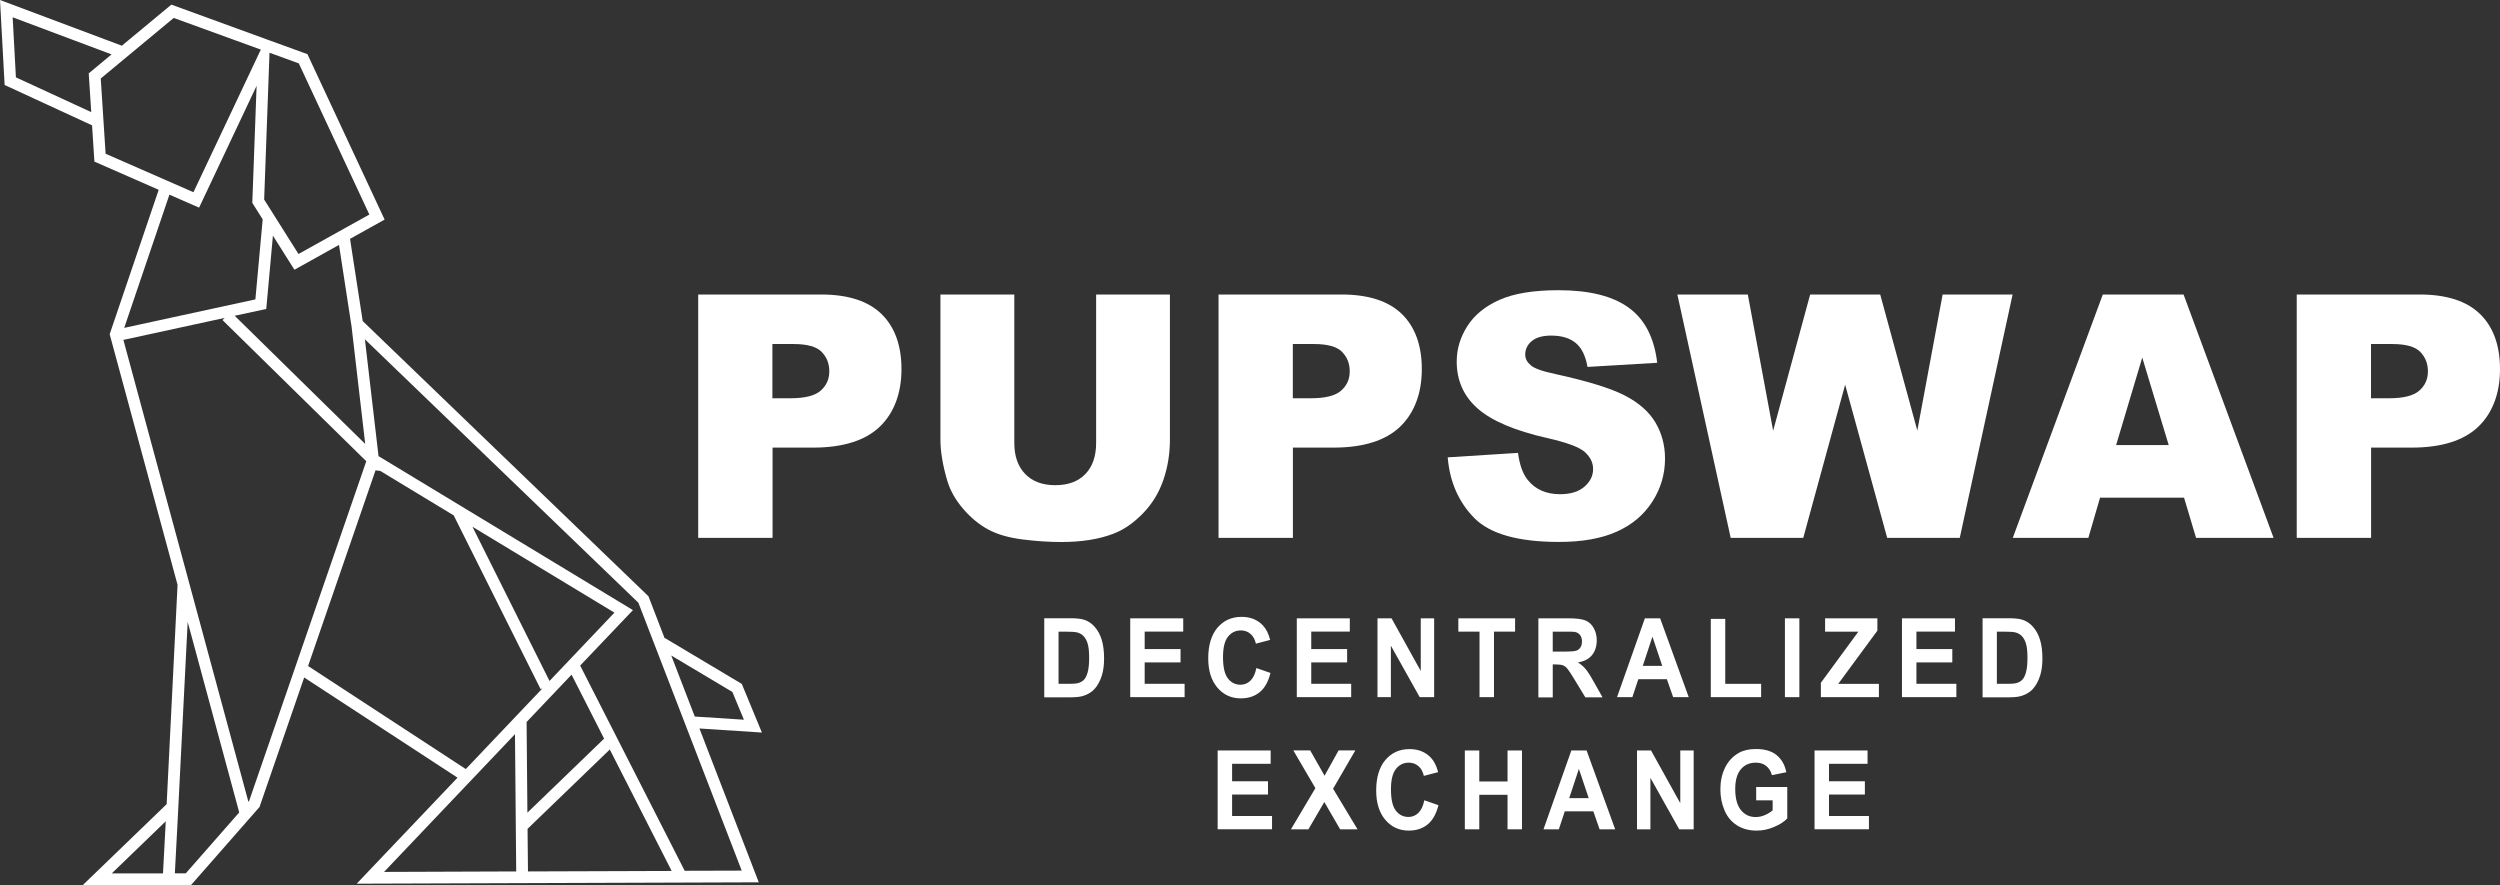
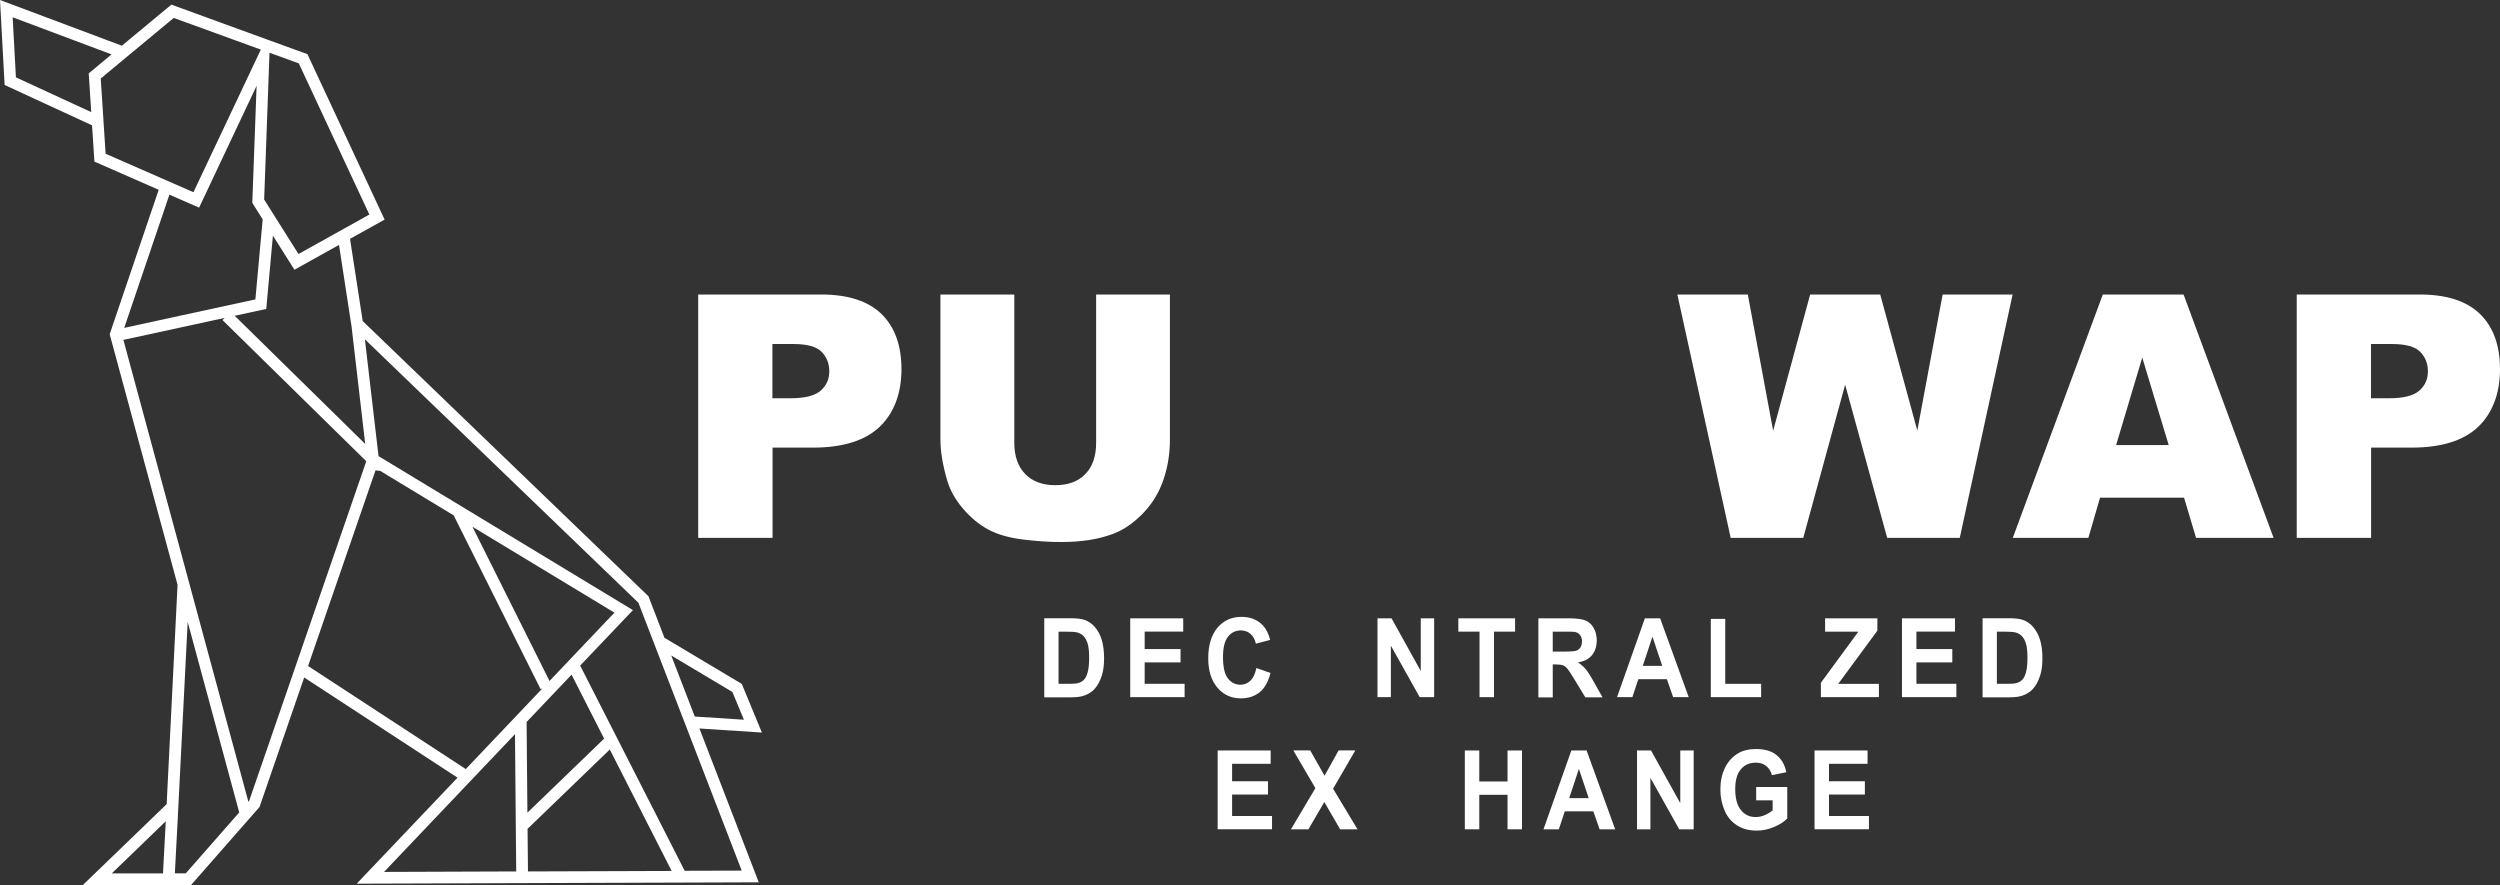
<svg xmlns="http://www.w3.org/2000/svg" id="Layer_2" data-name="Layer 2" viewBox="0 0 307.97 109.02">
  <rect x="0" y="0" width="307.97" height="109.02" fill="#333333" stroke="none" />
  <defs>
    <style>
      .cls-1 {
        fill: #fff;
      }
    </style>
  </defs>
  <g id="Layer_1-2" data-name="Layer 1">
    <g>
      <g>
        <path class="cls-1" d="M86,36.28h15.16c3.3,0,5.77.8,7.42,2.39,1.64,1.6,2.47,3.87,2.47,6.81s-.9,5.39-2.69,7.1c-1.79,1.7-4.53,2.56-8.2,2.56h-4.99v11.12h-9.16v-29.98ZM95.16,49.06h2.23c1.76,0,2.99-.31,3.7-.93s1.07-1.41,1.07-2.38-.31-1.74-.93-2.39c-.62-.65-1.78-.98-3.48-.98h-2.6v6.69Z" />
        <path class="cls-1" d="M135.02,36.28h9.1v17.86c0,1.77-.27,3.44-.82,5.02s-1.39,2.95-2.55,4.13c-1.16,1.18-2.38,2.01-3.65,2.48-1.77.67-3.9,1-6.38,1-1.44,0-3-.1-4.7-.31-1.7-.21-3.12-.61-4.26-1.22-1.14-.61-2.18-1.47-3.13-2.58s-1.59-2.27-1.94-3.45c-.56-1.91-.84-3.6-.84-5.07v-17.86h9.1v18.28c0,1.63.45,2.91,1.34,3.83.89.92,2.13,1.38,3.71,1.38s2.8-.45,3.69-1.36c.89-.91,1.34-2.19,1.34-3.85v-18.28Z" />
-         <path class="cls-1" d="M150.11,36.28h15.15c3.3,0,5.77.8,7.42,2.39,1.64,1.6,2.47,3.87,2.47,6.81s-.9,5.39-2.69,7.1c-1.79,1.7-4.53,2.56-8.2,2.56h-4.99v11.12h-9.16v-29.98ZM159.27,49.06h2.23c1.76,0,2.99-.31,3.7-.93s1.07-1.41,1.07-2.38-.31-1.74-.93-2.39c-.62-.65-1.78-.98-3.48-.98h-2.6v6.69Z" />
-         <path class="cls-1" d="M178.33,56.34l8.67-.55c.19,1.43.57,2.52,1.15,3.27.94,1.21,2.28,1.82,4.03,1.82,1.3,0,2.3-.31,3.01-.93.71-.62,1.06-1.34,1.06-2.16s-.34-1.47-1-2.09c-.67-.61-2.23-1.19-4.67-1.74-4-.91-6.85-2.13-8.55-3.64-1.72-1.51-2.58-3.44-2.58-5.79,0-1.54.44-3,1.32-4.37s2.2-2.45,3.97-3.23c1.76-.78,4.18-1.18,7.25-1.18,3.77,0,6.65.71,8.63,2.14,1.98,1.42,3.16,3.69,3.53,6.8l-8.59.51c-.23-1.35-.71-2.33-1.44-2.94s-1.74-.92-3.03-.92c-1.06,0-1.86.23-2.4.68s-.8,1.01-.8,1.67c0,.48.22.91.66,1.29.43.4,1.45.76,3.06,1.1,3.98.87,6.84,1.76,8.56,2.65,1.72.89,2.98,2,3.76,3.32.78,1.32,1.18,2.8,1.18,4.44,0,1.92-.52,3.69-1.57,5.32s-2.51,2.85-4.39,3.69c-1.88.84-4.25,1.26-7.1,1.26-5.02,0-8.49-.98-10.43-2.94-1.93-1.96-3.03-4.46-3.28-7.48Z" />
        <path class="cls-1" d="M206.65,36.28h8.66l3.12,16.78,4.56-16.78h8.63l4.57,16.76,3.12-16.76h8.62l-6.51,29.98h-8.94l-5.18-18.87-5.16,18.87h-8.94l-6.57-29.98Z" />
        <path class="cls-1" d="M269.05,61.31h-10.35l-1.44,4.95h-9.31l11.09-29.98h9.95l11.09,29.98h-9.55l-1.48-4.95ZM267.16,54.83l-3.26-10.78-3.22,10.78h6.48Z" />
        <path class="cls-1" d="M282.93,36.28h15.15c3.3,0,5.77.8,7.42,2.39,1.64,1.6,2.47,3.87,2.47,6.81s-.9,5.39-2.69,7.1c-1.79,1.7-4.53,2.56-8.2,2.56h-4.99v11.12h-9.16v-29.98ZM292.09,49.06h2.23c1.76,0,2.99-.31,3.7-.93s1.07-1.41,1.07-2.38-.31-1.74-.93-2.39c-.62-.65-1.78-.98-3.48-.98h-2.6v6.69Z" />
      </g>
      <g>
        <path class="cls-1" d="M128.63,76.16h3.25c.73,0,1.29.06,1.68.19.52.17.96.47,1.32.9.37.43.65.95.84,1.57.19.62.29,1.39.29,2.3,0,.8-.09,1.49-.27,2.07-.22.71-.53,1.28-.94,1.72-.31.33-.72.59-1.25.78-.39.14-.92.21-1.57.21h-3.34v-9.71ZM130.4,77.8v6.44h1.33c.5,0,.85-.03,1.07-.09.29-.08.53-.21.72-.4s.35-.5.47-.94c.12-.44.18-1.03.18-1.78s-.06-1.33-.18-1.73-.29-.71-.51-.94c-.22-.23-.49-.38-.82-.46-.25-.06-.74-.09-1.46-.09h-.8Z" />
        <path class="cls-1" d="M139.23,85.88v-9.71h6.53v1.64h-4.75v2.15h4.42v1.64h-4.42v2.64h4.92v1.64h-6.69Z" />
        <path class="cls-1" d="M154.79,82.3l1.72.6c-.27,1.06-.7,1.85-1.32,2.36-.62.51-1.39.77-2.34.77-1.17,0-2.13-.44-2.88-1.32-.75-.88-1.13-2.09-1.13-3.61,0-1.62.38-2.87,1.13-3.77.76-.89,1.75-1.34,2.98-1.34,1.08,0,1.95.35,2.62,1.05.4.42.7,1.01.9,1.79l-1.76.46c-.11-.5-.32-.9-.65-1.19s-.73-.44-1.2-.44c-.65,0-1.18.26-1.59.78s-.61,1.35-.61,2.51c0,1.23.2,2.1.6,2.62.4.52.92.78,1.56.78.47,0,.88-.17,1.22-.5.34-.33.59-.85.73-1.56Z" />
-         <path class="cls-1" d="M159.75,85.88v-9.71h6.53v1.64h-4.75v2.15h4.42v1.64h-4.42v2.64h4.92v1.64h-6.69Z" />
        <path class="cls-1" d="M169.69,85.88v-9.71h1.73l3.6,6.49v-6.49h1.65v9.71h-1.78l-3.55-6.34v6.34h-1.65Z" />
        <path class="cls-1" d="M182.26,85.88v-8.07h-2.61v-1.64h6.99v1.64h-2.6v8.07h-1.78Z" />
        <path class="cls-1" d="M189.51,85.88v-9.71h3.74c.94,0,1.63.09,2.05.26s.77.48,1.02.93c.26.45.38.96.38,1.53,0,.73-.2,1.33-.58,1.81-.39.48-.97.78-1.74.9.39.25.7.52.95.82.25.3.59.82,1.01,1.58l1.07,1.9h-2.12l-1.28-2.11c-.46-.76-.77-1.23-.94-1.43-.17-.2-.35-.33-.54-.4s-.49-.11-.89-.11h-.36v4.06h-1.78ZM191.29,80.27h1.31c.85,0,1.38-.04,1.6-.12.21-.08.38-.22.5-.41s.18-.44.18-.73c0-.33-.08-.59-.24-.79-.16-.2-.38-.33-.67-.38-.15-.02-.58-.03-1.3-.03h-1.39v2.47Z" />
        <path class="cls-1" d="M208.04,85.88h-1.93l-.77-2.21h-3.52l-.73,2.21h-1.89l3.43-9.71h1.88l3.52,9.71ZM204.77,82.03l-1.21-3.6-1.19,3.6h2.4Z" />
        <path class="cls-1" d="M210.75,85.88v-9.64h1.78v8h4.42v1.64h-6.2Z" />
-         <path class="cls-1" d="M219.88,85.88v-9.71h1.78v9.71h-1.78Z" />
        <path class="cls-1" d="M224.31,85.88v-1.77l4.62-6.3h-4.1v-1.64h6.44v1.52l-4.82,6.55h5.01v1.64h-7.15Z" />
        <path class="cls-1" d="M234.3,85.88v-9.71h6.53v1.64h-4.75v2.15h4.42v1.64h-4.42v2.64h4.92v1.64h-6.69Z" />
        <path class="cls-1" d="M244.22,76.16h3.25c.73,0,1.29.06,1.68.19.52.17.96.47,1.32.9.37.43.65.95.84,1.57.19.62.29,1.39.29,2.3,0,.8-.09,1.49-.27,2.07-.22.71-.53,1.28-.94,1.72-.31.33-.72.59-1.25.78-.39.14-.92.21-1.57.21h-3.34v-9.71ZM245.99,77.8v6.44h1.33c.5,0,.85-.03,1.07-.09.29-.08.53-.21.72-.4s.35-.5.47-.94c.12-.44.18-1.03.18-1.78s-.06-1.33-.18-1.73-.29-.71-.51-.94c-.22-.23-.49-.38-.82-.46-.25-.06-.74-.09-1.46-.09h-.8Z" />
        <path class="cls-1" d="M150,102.16v-9.71h6.53v1.64h-4.75v2.15h4.42v1.64h-4.42v2.64h4.92v1.64h-6.69Z" />
        <path class="cls-1" d="M159.03,102.16l3.01-5.07-2.72-4.65h2.08l1.77,3.12,1.73-3.12h2.06l-2.74,4.72,3.01,5h-2.14l-1.95-3.36-1.96,3.36h-2.13Z" />
-         <path class="cls-1" d="M175.48,98.59l1.72.6c-.27,1.06-.7,1.85-1.32,2.36-.62.51-1.39.77-2.34.77-1.17,0-2.13-.44-2.88-1.32-.75-.88-1.13-2.09-1.13-3.61,0-1.62.38-2.87,1.13-3.77.76-.89,1.75-1.34,2.98-1.34,1.08,0,1.95.35,2.62,1.05.4.42.7,1.01.9,1.79l-1.76.46c-.11-.5-.32-.9-.65-1.19s-.73-.44-1.2-.44c-.65,0-1.18.26-1.59.78s-.61,1.35-.61,2.51c0,1.23.2,2.1.6,2.62.4.52.92.78,1.56.78.47,0,.88-.17,1.22-.5.34-.33.59-.85.73-1.56Z" />
        <path class="cls-1" d="M180.45,102.16v-9.71h1.78v3.82h3.48v-3.82h1.78v9.71h-1.78v-4.25h-3.48v4.25h-1.78Z" />
        <path class="cls-1" d="M198.98,102.16h-1.93l-.77-2.21h-3.52l-.73,2.21h-1.89l3.43-9.71h1.88l3.52,9.71ZM195.71,98.32l-1.21-3.6-1.19,3.6h2.4Z" />
        <path class="cls-1" d="M201.66,102.16v-9.71h1.73l3.6,6.49v-6.49h1.65v9.71h-1.78l-3.55-6.34v6.34h-1.65Z" />
        <path class="cls-1" d="M216.34,98.59v-1.64h3.83v3.87c-.37.4-.91.75-1.62,1.05-.71.3-1.42.45-2.15.45-.92,0-1.73-.21-2.41-.64-.68-.43-1.2-1.04-1.54-1.83-.34-.79-.52-1.66-.52-2.59,0-1.01.19-1.91.58-2.7.39-.79.95-1.39,1.69-1.81.56-.32,1.27-.48,2.11-.48,1.09,0,1.95.25,2.56.76.61.51,1.01,1.2,1.18,2.1l-1.77.36c-.12-.48-.36-.85-.7-1.13-.34-.28-.77-.41-1.28-.41-.78,0-1.39.27-1.85.82s-.69,1.35-.69,2.42c0,1.15.23,2.02.7,2.6.47.58,1.07.86,1.83.86.37,0,.75-.08,1.12-.24s.7-.36.96-.59v-1.23h-2.04Z" />
        <path class="cls-1" d="M223.53,102.16v-9.71h6.53v1.64h-4.75v2.15h4.42v1.64h-4.42v2.64h4.92v1.64h-6.69Z" />
      </g>
      <path class="cls-1" d="M93.86,90.25l-2.48-6-9.47-5.65-.03.04-2-5.19-35.2-33.9-1.56-10.13,4.26-2.37-9.51-20.38-4.6-1.67-.52-.19L21.11.57l-6.1,5.06L0,0l.57,10.47,10.77,4.97.29,4.47,7.92,3.47-6.04,17.79,8.67,32.01-.3-1.28-1.35,27.16-10.32,9.96h13.33l8.43-9.61,5.5-15.95,18.89,12.34-12.42,13.06,49.53-.17-7.31-18.95,7.69.5ZM90.22,85.24l1.42,3.42-6.05-.39-2.9-7.52,7.53,4.49ZM43.28,39.98l1.71,14.71-16.08-15.79,3.89-.84.82-9.03,2.65,4.2,5.49-3.06,1.51,9.82ZM33.21,6.5l3.6,1.31,8.69,18.62-8.73,4.86-4.23-6.71.66-18.09ZM1.96,9.53l-.4-7.4,12.18,4.57-2.81,2.34.31,4.77L1.96,9.53ZM12.41,9.67l8.99-7.46,10.73,3.9-8.3,17.57-10.82-4.74-.6-9.27ZM24.53,25.57l7.08-15-.53,14.42,1.28,2.03-.9,9.86-16.16,3.51,5.57-16.41,3.66,1.6ZM20.42,101.18l-.34,6.41h-6.31l6.64-6.41ZM22.88,107.58h-1.34l.34-6.43,1.24-24.54,6.35,23.47-6.58,7.5ZM30.69,98.67l-.09.1-15.4-56.9,12.48-2.71-.27.27,17.71,17.39-14.43,41.84ZM37.95,82.05l8.31-24.11.58.07,9.05,5.48,10.71,21.41.24-.12-9.46,9.96-19.42-12.69ZM64.99,102.1l10.13-9.77,7.62,14.96-17.7.06-.05-5.25ZM64.97,100.12l-.1-11.18,5.54-5.83,4.01,7.88-9.46,9.13ZM67.69,83.88l-9.49-18.99,17.49,10.58-7.99,8.41ZM63.44,90.44l.15,16.91-16.28.06,16.13-16.97ZM84.35,107.28l-12.88-25.29,6.5-6.83-31.34-18.97-1.68-14.39,33.69,32.45,12.73,33-7.02.02Z" />
    </g>
  </g>
</svg>